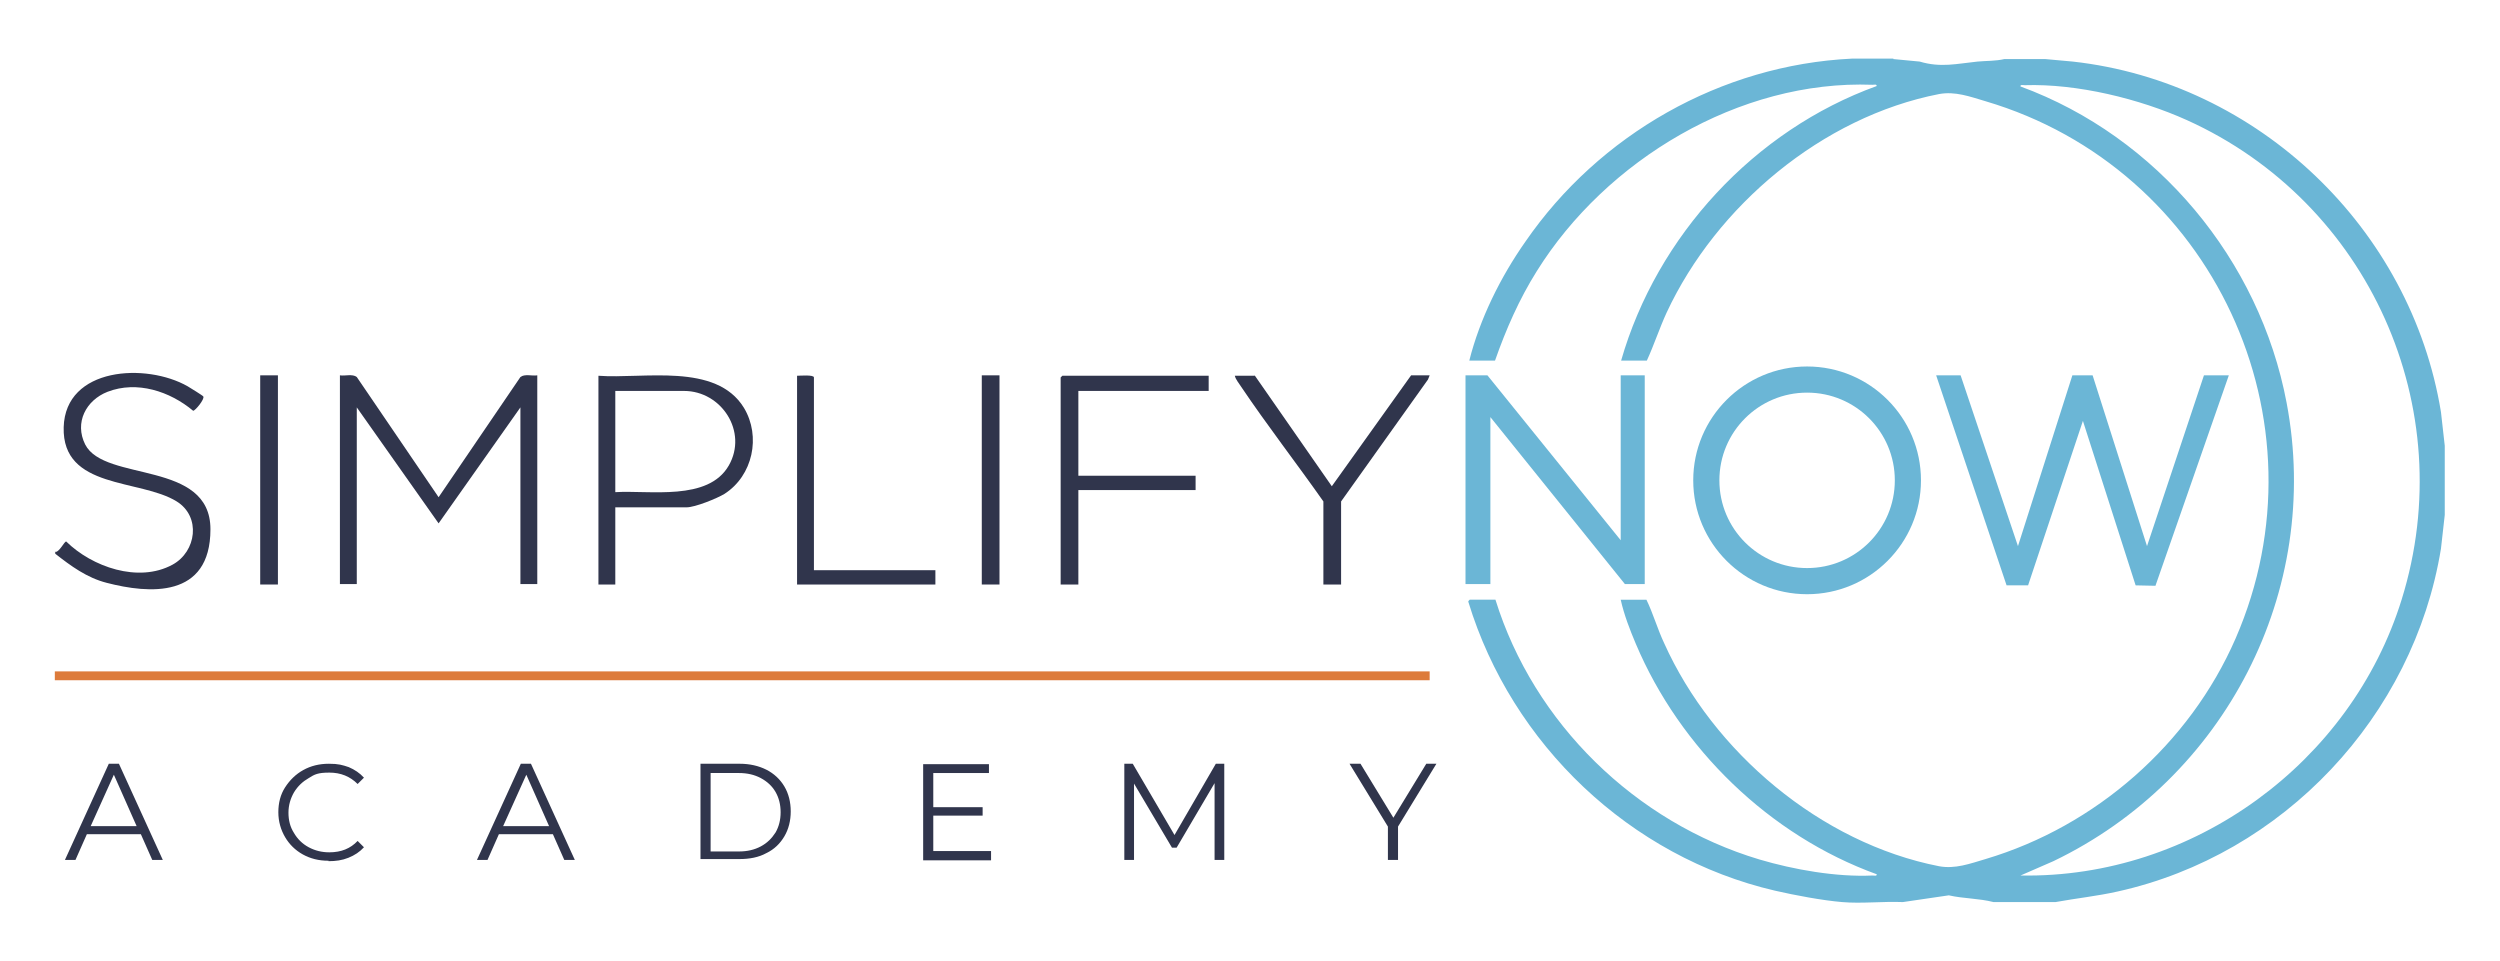
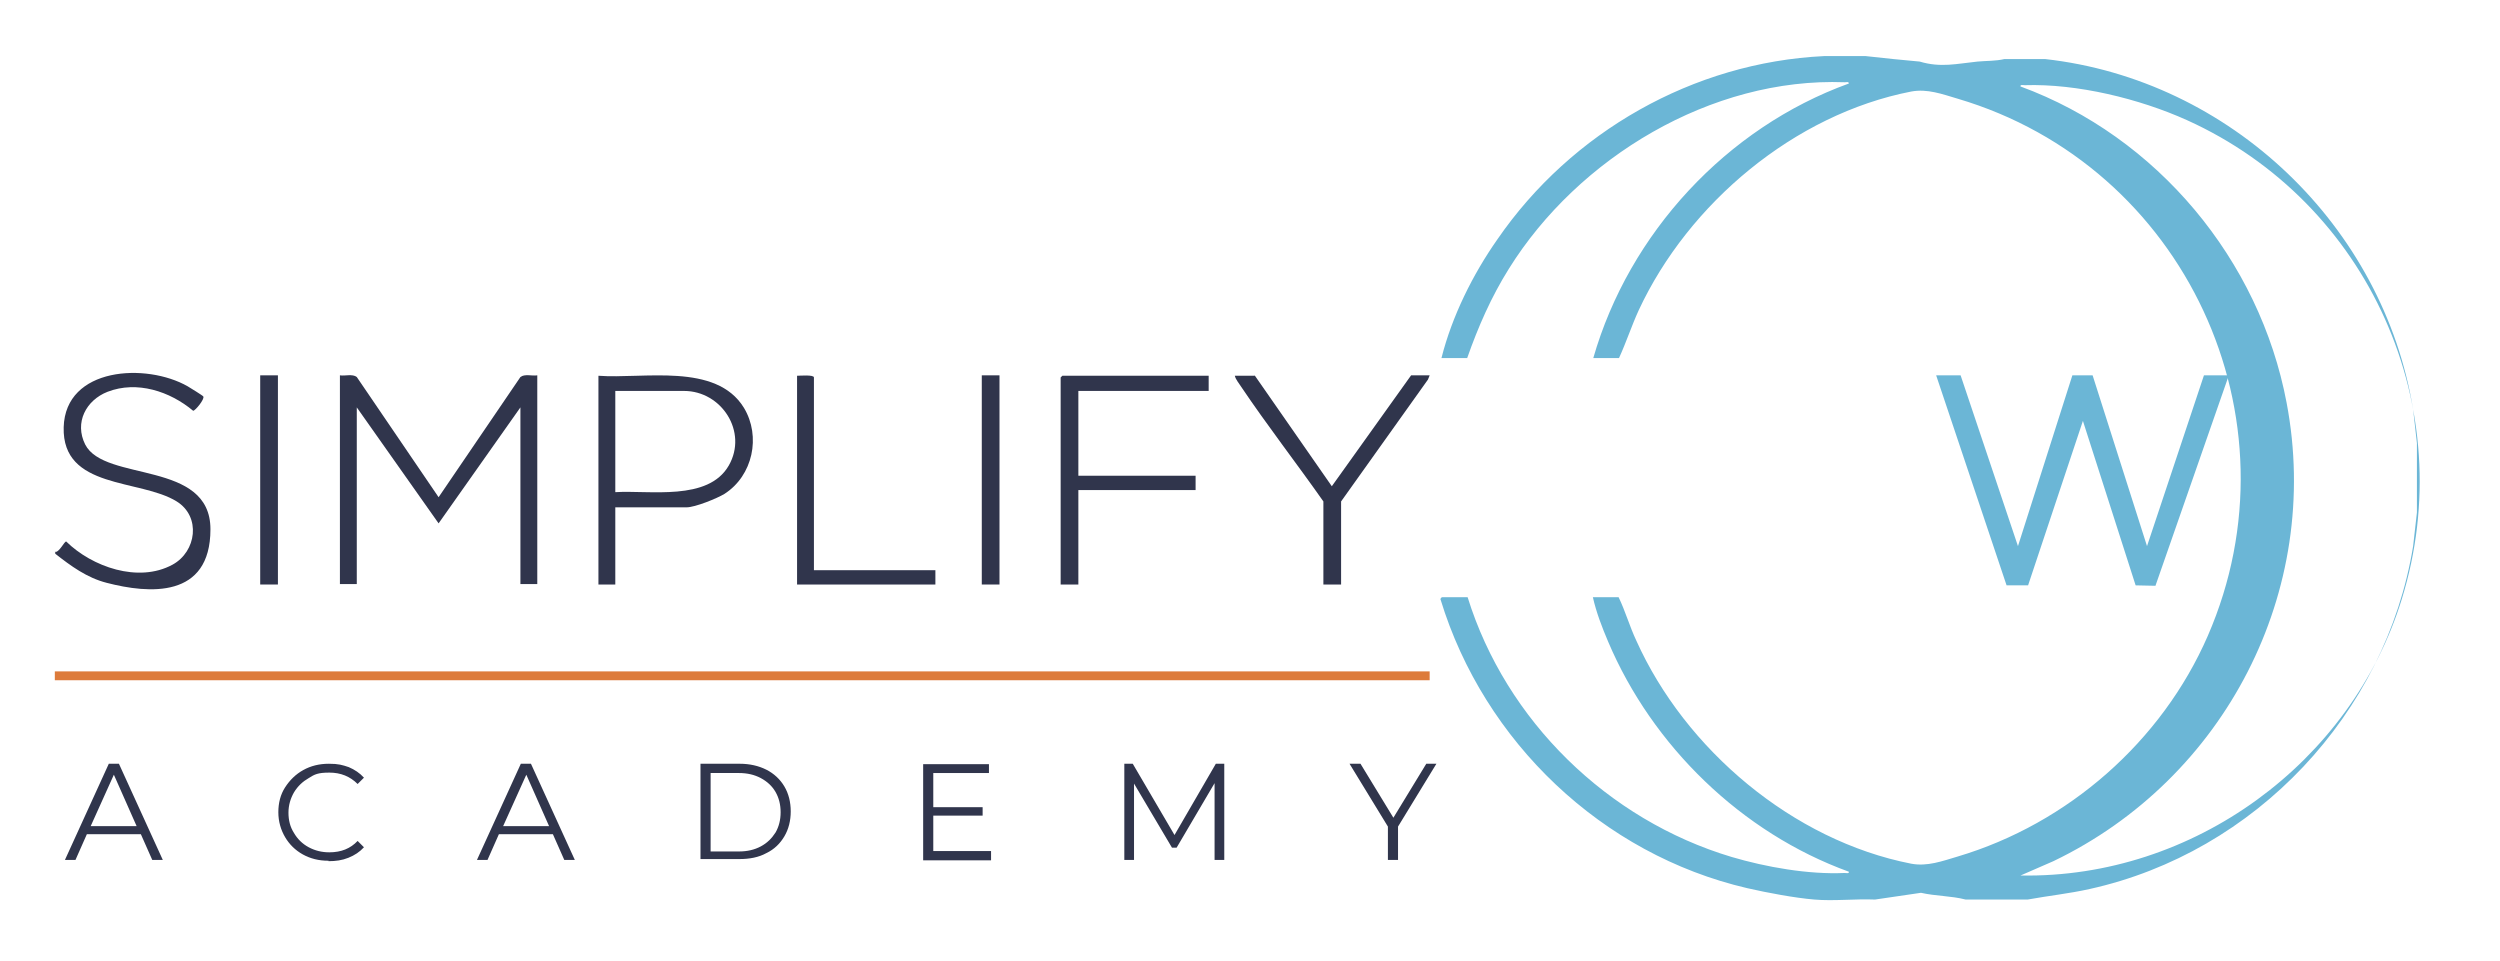
<svg xmlns="http://www.w3.org/2000/svg" id="Laag_1" version="1.1" viewBox="0 0 592.8 227.9">
  <defs>
    <style>
      .st0 {
        fill: #dd7b3b;
      }

      .st1 {
        fill: #6bb6d6;
      }

      .st2 {
        display: none;
      }

      .st3 {
        fill: #30354c;
      }
    </style>
  </defs>
  <g class="st2">
    <rect class="st0" x="13" y="159.2" width="326" height="2.1" />
    <g>
      <path class="st3" d="M13,130.9c1,.1,2.2-2.5,2.7-2.5,6.1,6,17.1,9.9,25.2,5.6,5.8-3.1,6.8-11.4,1-15-8.7-5.3-27.2-2.8-26.8-17.6.3-14.3,19.6-15.3,29.4-9.7.5.3,3.6,2.2,3.7,2.4.3.6-1.9,3.4-2.4,3.4-5.5-4.6-13.4-7.2-20.3-4.5-5.1,2-7.9,7.3-5.3,12.5,4.6,8.9,29.7,3.6,29.7,20.2s-14.7,15.3-24.6,12.7c-4.7-1.2-8.5-3.9-12.2-6.9v-.6h0Z" />
-       <path class="st3" d="M127.4,89v49.5h-4v-41.9l-19.4,27.5-19.4-27.5v41.9h-4v-49.6c1.2.2,3-.4,4,.4l19.4,28.5,19.4-28.5c.9-.8,2.8-.2,4-.4h0Z" />
      <path class="st3" d="M145.9,120.1v18.4h-4v-49.6c10.6.8,27.9-3.2,34.4,7.6,4.1,6.8,2.1,16.1-4.6,20.4-1.8,1.1-7,3.2-9,3.2h-16.9ZM145.9,116.7c8.2-.4,22,2.2,26.9-6.4,4.6-8-1.6-17.7-10.6-17.7h-16.3v24.1Z" />
      <path class="st3" d="M286.6,89v3.7h-30.9v20.1h27.8v3.4h-27.8v22.4h-4.2v-49.1s.4-.4.4-.4h34.7Z" />
      <path class="st3" d="M297.5,89l18.3,26.3,18.8-26.3h4.4l-.3.9-20.6,28.9v19.7h-4.2v-19.7c-6.4-9.1-13.3-18-19.5-27.2-.5-.8-1.3-1.7-1.5-2.6h4.7Z" />
      <path class="st3" d="M192.9,135.1h28.9v3.4h-32.9v-49.6c.6,0,4-.3,4,.4v45.7h0Z" />
      <rect class="st3" x="61.7" y="89" width="4.2" height="49.6" />
      <rect class="st3" x="232.8" y="89" width="4.2" height="49.6" />
    </g>
    <path class="st1" d="M448.9,14l6.3.6c5,1.5,8.8.5,13.6,0,2.1-.2,4.4-.1,6.4-.6h9.6l6.6.6c44,4.9,80.2,39.6,87.3,83.2l.9,8v16.4l-.9,8c-6.5,39.8-37.4,72.6-76.7,81.3-4.9,1.1-9.8,1.6-14.7,2.5h-14.7c-3.5-.9-7.1-.8-10.6-1.6l-10.9,1.6c-4.7-.3-9.8.4-14.5,0-4.8-.4-11.1-1.6-15.9-2.7-34.4-8.1-62.4-34.7-72.7-68.4-.2-.2.3-.6.3-.6h6.1c9.1,29.3,33.2,52.8,62.6,61.6,8.2,2.4,18.2,4.1,26.8,3.8.3,0,1,.2,1-.3-25.4-9.2-46.6-29.8-57.1-54.7-1.4-3.3-2.8-7-3.5-10.5h6.1c1.6,3.3,2.6,6.9,4.1,10.3,11.6,25.8,37.1,47.4,65.2,52.9,3.8.7,7.3-.6,11-1.6,26.2-7.8,48.4-27.3,59.3-52.3,22.5-51.7-5.5-111.5-59.2-127.5-3.7-1.1-7.2-2.4-11-1.6-27.6,5.4-52.8,26.5-64.6,51.8-1.7,3.8-3,7.7-4.7,11.4h-6.1c8.5-29.6,31.6-54.6,60.6-65.1,0-.5-.6-.3-1-.3-31.6-1.2-63.2,17.9-79.6,44.2-4.2,6.7-7.2,13.8-9.9,21.2h-6.1c2.5-9.9,7.5-19.8,13.2-28.2,17.5-25.4,46.4-41.9,77.4-43.4h9.9ZM479.2,207.6c40.8.8,78.3-26.7,90.4-65.5,14.1-45.4-7.8-94.1-50.9-113.6-11.3-5.1-26-8.7-38.5-8.2-.3,0-1-.2-1,.3,32.4,11.9,56.7,41.1,63.1,75,8.5,44.7-14.7,89.2-55.3,108.7l-7.8,3.4h0Z" />
    <g>
      <polygon class="st1" points="464.9 89 478.5 129.5 491.5 89 496.2 89 509.1 129.5 522.6 89 528.5 89 511.1 138.8 506.5 138.8 494 99.7 480.9 138.8 475.9 138.8 459.1 89 464.9 89" />
      <path class="st1" d="M455.5,113.9c0,14.9-12.1,27-27,27s-27-12.1-27-27,12.1-27,27-27,27,12.1,27,27ZM449.3,113.9c0-11.5-9.3-20.8-20.8-20.8s-20.8,9.3-20.8,20.8,9.3,20.8,20.8,20.8,20.8-9.3,20.8-20.8Z" />
      <polygon class="st1" points="384.4 128.1 384.4 89 390 89 390 138.5 385.4 138.5 353.5 98.9 353.5 138.5 347.5 138.5 347.5 89 352.8 89 384.4 128.1" />
    </g>
  </g>
  <g>
    <g>
      <path class="st3" d="M33.3,197.8h-12.7l-2.7,6.1h-2.5l10.4-22.8h2.4l10.4,22.8h-2.5s-2.7-6.1-2.7-6.1ZM32.4,195.9l-5.4-12.2-5.5,12.2h10.9,0Z" />
      <path class="st3" d="M77.9,204.1c-2.3,0-4.3-.5-6.1-1.5s-3.2-2.4-4.2-4.1-1.6-3.7-1.6-5.9.5-4.2,1.6-5.9,2.5-3.1,4.3-4.1,3.8-1.5,6.1-1.5,3.2.3,4.7.8c1.4.6,2.6,1.4,3.6,2.5l-1.5,1.5c-1.8-1.8-4-2.7-6.7-2.7s-3.5.4-4.9,1.3c-1.4.8-2.6,1.9-3.5,3.4-.8,1.4-1.3,3-1.3,4.8s.4,3.4,1.3,4.8c.8,1.4,2,2.6,3.5,3.4s3.1,1.2,4.9,1.2c2.8,0,5-.9,6.7-2.7l1.5,1.5c-1,1.1-2.2,1.9-3.7,2.5s-3,.8-4.7.8h0Z" />
      <path class="st3" d="M131,197.8h-12.7l-2.7,6.1h-2.5l10.4-22.8h2.4l10.4,22.8h-2.5l-2.7-6.1ZM130.2,195.9l-5.4-12.2-5.5,12.2h10.9,0Z" />
      <path class="st3" d="M166.1,181.1h9.3c2.4,0,4.5.5,6.3,1.4s3.3,2.3,4.3,4c1,1.7,1.5,3.7,1.5,5.9s-.5,4.2-1.5,5.9c-1,1.7-2.4,3.1-4.3,4-1.8,1-4,1.4-6.3,1.4h-9.3v-22.8h0ZM175.2,201.9c2,0,3.7-.4,5.2-1.2,1.5-.8,2.6-1.9,3.5-3.3.8-1.4,1.2-3,1.2-4.8s-.4-3.4-1.2-4.8c-.8-1.4-2-2.5-3.5-3.3-1.5-.8-3.2-1.2-5.2-1.2h-6.7v18.6h6.7Z" />
      <path class="st3" d="M235,201.9v2.1h-16.1v-22.8h15.6v2.1h-13.2v8.1h11.7v2h-11.7v8.4h13.7Z" />
      <path class="st3" d="M290.3,181.1v22.8h-2.3v-18.2l-9,15.3h-1.1l-9-15.2v18.1h-2.3v-22.8h2l9.9,16.9,9.8-16.9h2Z" />
      <path class="st3" d="M331.5,196v7.9h-2.4v-7.9l-9.1-14.9h2.6l7.8,12.8,7.8-12.8h2.4l-9.1,14.9h0Z" />
    </g>
    <rect class="st0" x="13" y="159.2" width="326" height="2.1" />
    <g>
      <path class="st3" d="M13,130.9c1.1.1,2.2-2.5,2.7-2.5,6.1,6,17.1,9.9,25.2,5.5,5.7-3.1,6.8-11.4,1-15-8.7-5.4-27.2-2.8-26.8-17.6.4-14.3,19.6-15.3,29.4-9.7.5.3,3.6,2.2,3.7,2.4.4.6-1.9,3.4-2.4,3.4-5.5-4.6-13.3-7.2-20.3-4.5-5.1,2-7.9,7.3-5.3,12.5,4.6,9,29.7,3.6,29.7,20.1s-14.6,15.3-24.6,12.7c-4.7-1.2-8.5-4-12.2-6.9v-.6h0Z" />
      <path class="st3" d="M127.4,89v49.5h-4v-41.9l-19.4,27.5-19.4-27.5v41.9h-4v-49.5c1.2.2,3-.4,4,.4l19.4,28.5,19.4-28.5c1-.8,2.8-.2,4-.4h0Z" />
      <path class="st3" d="M145.9,120.2v18.4h-4v-49.5c10.6.8,27.9-3.2,34.5,7.6,4.1,6.8,2.1,16.1-4.6,20.4-1.8,1.1-7,3.2-9,3.2h-16.9ZM145.9,116.7c8.2-.5,22,2.2,26.9-6.3,4.6-8-1.7-17.7-10.6-17.7h-16.3s0,24.1,0,24.1Z" />
      <path class="st3" d="M286.6,89v3.7h-30.9v20.1h27.8v3.4h-27.8v22.4h-4.2v-49.1s.4-.4.4-.4h34.7,0Z" />
      <path class="st3" d="M297.5,89l18.3,26.3,18.8-26.3h4.4l-.4,1-20.6,28.9v19.7h-4.2v-19.7c-6.4-9.1-13.3-18-19.5-27.2-.5-.8-1.3-1.7-1.5-2.6h4.7Z" />
      <path class="st3" d="M192.9,135.2h28.9v3.4h-32.8v-49.5c.6,0,4-.3,4,.4,0,0,0,45.7,0,45.7Z" />
      <rect class="st3" x="61.7" y="89" width="4.2" height="49.6" />
      <rect class="st3" x="232.8" y="89" width="4.2" height="49.6" />
    </g>
-     <path class="st1" d="M448.9,14l6.3.6c5,1.5,8.8.5,13.7,0,2.1-.2,4.3-.1,6.4-.6h9.6l6.6.6c44,4.9,80.2,39.6,87.3,83.1l.9,8v16.4l-.9,8c-6.5,39.8-37.4,72.6-76.7,81.3-4.9,1.1-9.8,1.6-14.7,2.5h-14.7c-3.5-.9-7.1-.8-10.6-1.6l-10.9,1.6c-4.7-.2-9.8.4-14.4,0-4.7-.4-11.1-1.6-15.9-2.7-34.4-8-62.4-34.7-72.7-68.4-.2-.2.3-.6.3-.6h6.1c9.1,29.3,33.2,52.8,62.6,61.6,8.1,2.4,18.2,4.2,26.8,3.8.4,0,1.1.2,1-.3-25.4-9.2-46.6-29.8-57.1-54.6-1.4-3.3-2.8-6.9-3.6-10.5h6.1c1.6,3.3,2.6,6.9,4.2,10.3,11.6,25.8,37.1,47.4,65.2,52.9,3.8.7,7.3-.6,11-1.7,26.2-7.8,48.4-27.3,59.3-52.3,22.5-51.7-5.5-111.5-59.3-127.4-3.7-1.1-7.2-2.4-11-1.7-27.7,5.4-52.8,26.5-64.6,51.8-1.7,3.7-3,7.7-4.7,11.4h-6.1c8.5-29.6,31.6-54.6,60.6-65.1,0-.5-.6-.3-1-.3-31.6-1.2-63.2,17.9-79.6,44.2-4.2,6.7-7.3,13.8-9.9,21.2h-6.1c2.5-9.9,7.4-19.8,13.3-28.2,17.5-25.4,46.4-41.9,77.4-43.4h9.9,0ZM479.2,207.6c40.8.7,78.3-26.7,90.3-65.5,14.1-45.4-7.8-94.1-50.9-113.6-11.3-5.1-26.1-8.7-38.5-8.3-.4,0-1.1-.2-1,.3,32.4,11.9,56.7,41.1,63.1,75,8.5,44.7-14.7,89.2-55.3,108.7l-7.8,3.4h0Z" />
+     <path class="st1" d="M448.9,14l6.3.6c5,1.5,8.8.5,13.7,0,2.1-.2,4.3-.1,6.4-.6h9.6c44,4.9,80.2,39.6,87.3,83.1l.9,8v16.4l-.9,8c-6.5,39.8-37.4,72.6-76.7,81.3-4.9,1.1-9.8,1.6-14.7,2.5h-14.7c-3.5-.9-7.1-.8-10.6-1.6l-10.9,1.6c-4.7-.2-9.8.4-14.4,0-4.7-.4-11.1-1.6-15.9-2.7-34.4-8-62.4-34.7-72.7-68.4-.2-.2.3-.6.3-.6h6.1c9.1,29.3,33.2,52.8,62.6,61.6,8.1,2.4,18.2,4.2,26.8,3.8.4,0,1.1.2,1-.3-25.4-9.2-46.6-29.8-57.1-54.6-1.4-3.3-2.8-6.9-3.6-10.5h6.1c1.6,3.3,2.6,6.9,4.2,10.3,11.6,25.8,37.1,47.4,65.2,52.9,3.8.7,7.3-.6,11-1.7,26.2-7.8,48.4-27.3,59.3-52.3,22.5-51.7-5.5-111.5-59.3-127.4-3.7-1.1-7.2-2.4-11-1.7-27.7,5.4-52.8,26.5-64.6,51.8-1.7,3.7-3,7.7-4.7,11.4h-6.1c8.5-29.6,31.6-54.6,60.6-65.1,0-.5-.6-.3-1-.3-31.6-1.2-63.2,17.9-79.6,44.2-4.2,6.7-7.3,13.8-9.9,21.2h-6.1c2.5-9.9,7.4-19.8,13.3-28.2,17.5-25.4,46.4-41.9,77.4-43.4h9.9,0ZM479.2,207.6c40.8.7,78.3-26.7,90.3-65.5,14.1-45.4-7.8-94.1-50.9-113.6-11.3-5.1-26.1-8.7-38.5-8.3-.4,0-1.1-.2-1,.3,32.4,11.9,56.7,41.1,63.1,75,8.5,44.7-14.7,89.2-55.3,108.7l-7.8,3.4h0Z" />
    <g>
      <polygon class="st1" points="464.9 89 478.5 129.5 491.4 89 496.2 89 509.1 129.5 522.6 89 528.5 89 511.1 138.9 506.4 138.8 493.9 99.8 480.9 138.8 475.8 138.8 459.1 89 464.9 89" />
-       <path class="st1" d="M455.5,113.9c0,14.9-12.1,27-27,27s-27-12.1-27-27,12.1-27,27-27,27,12.1,27,27ZM449.3,113.9c0-11.5-9.3-20.8-20.8-20.8s-20.8,9.3-20.8,20.8,9.3,20.8,20.8,20.8,20.8-9.3,20.8-20.8Z" />
-       <polygon class="st1" points="384.3 128.1 384.3 89 390 89 390 138.5 385.3 138.5 353.4 98.9 353.4 138.5 347.5 138.5 347.5 89 352.7 89 384.3 128.1" />
    </g>
  </g>
</svg>